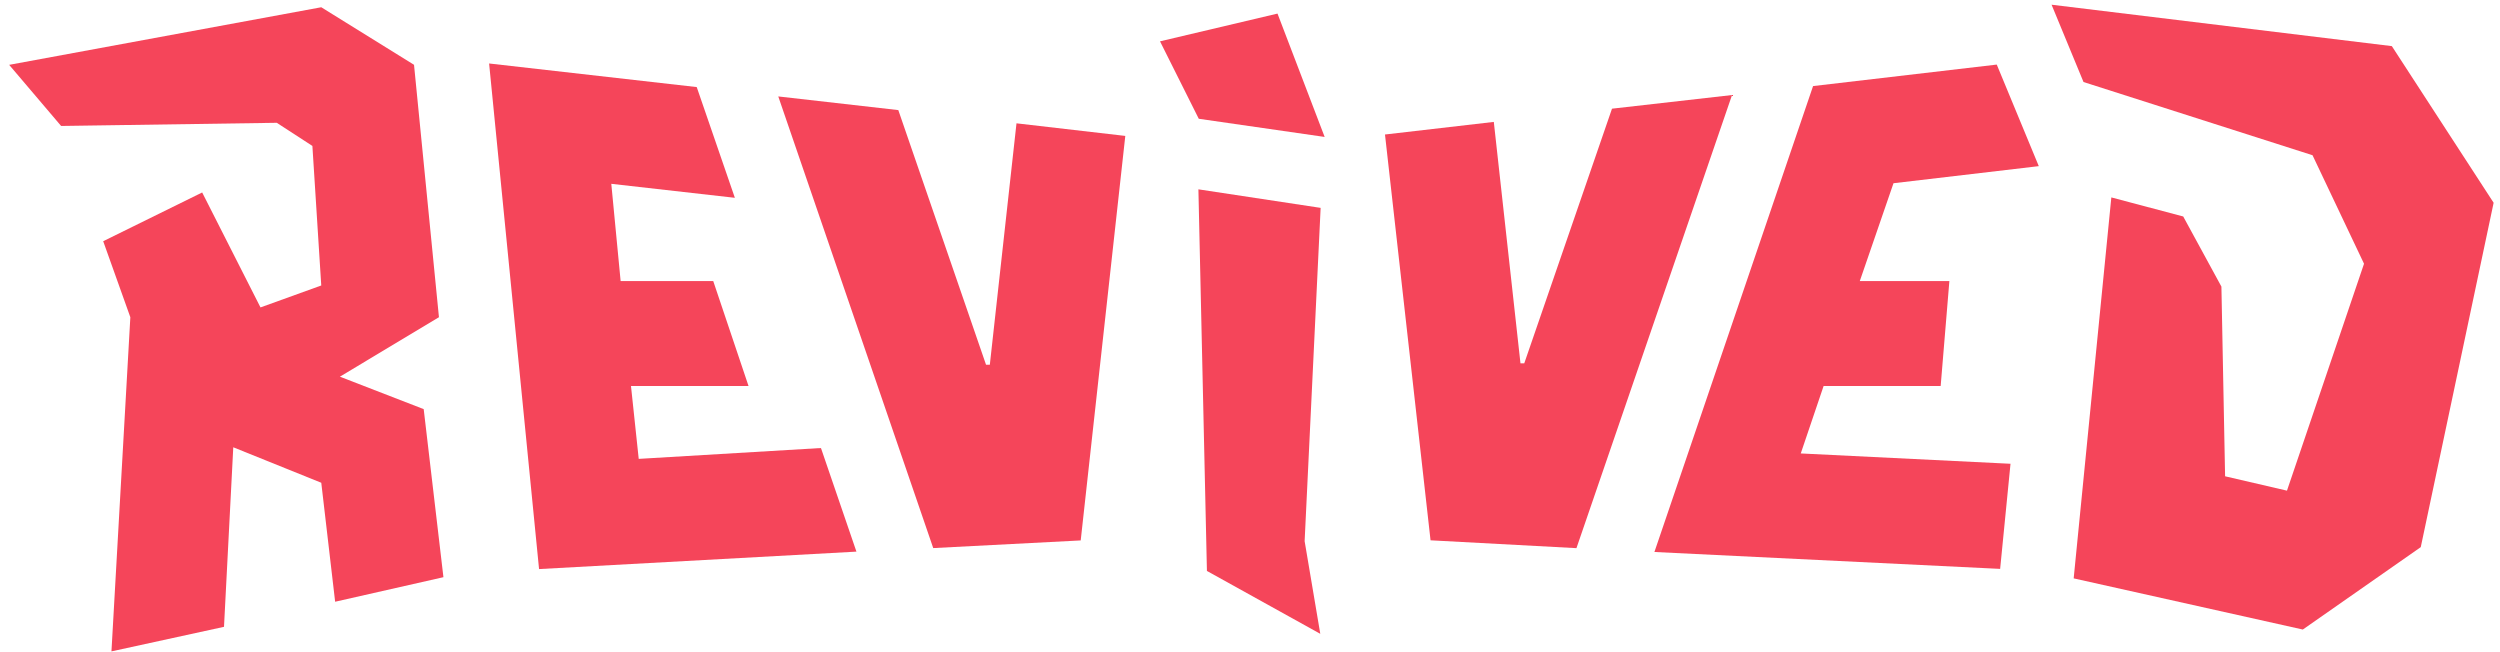
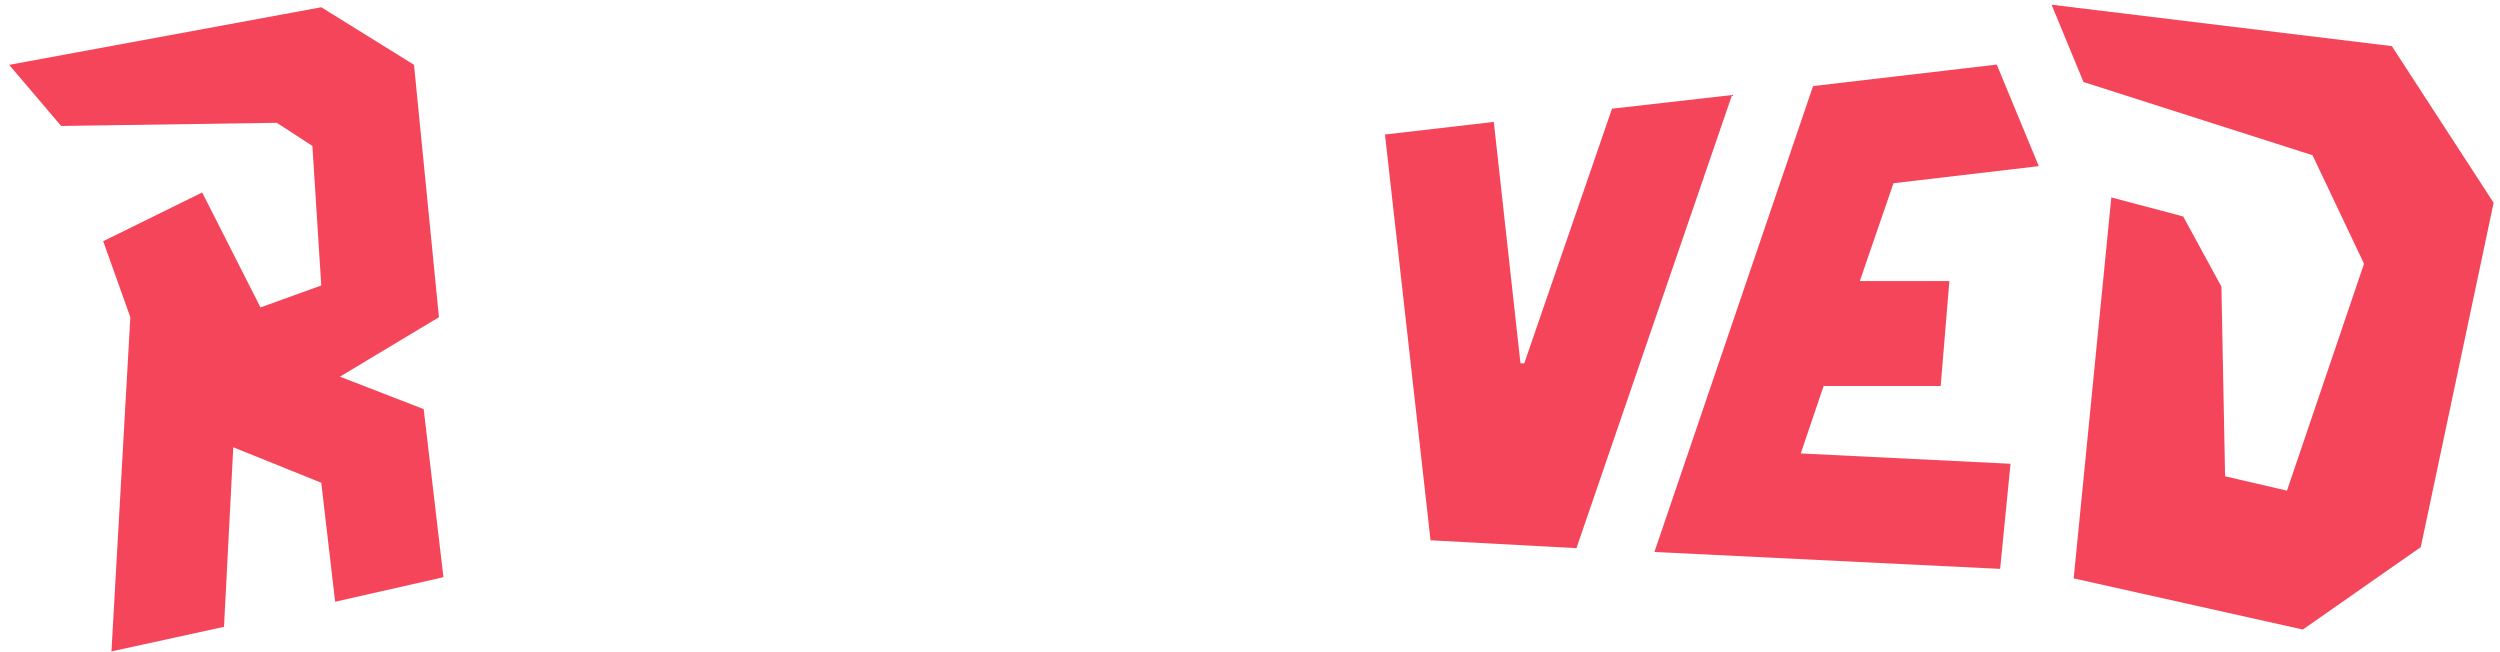
<svg xmlns="http://www.w3.org/2000/svg" fill="none" height="42" viewBox="0 0 161 42" width="161">
  <g fill="#f5455a">
    <path d="m20.689.467-20.099 3.709 3.346 3.936 13.888-.204 2.294 1.49.571 8.987-3.913 1.413-3.756-7.403-6.374 3.139 1.748 4.896-1.216 21.519 7.248-1.581.597-11.563 5.667 2.285.893 7.662 6.974-1.581-1.271-10.823-5.397-2.09 6.379-3.829-1.605-16.255z" />
-     <path d="m55.154 35.525-20.439 1.123-3.217-32.56 13.371 1.52 2.456 7.131-7.958-.901.601 6.262h5.964l2.273 6.759h-7.57l.498 4.693 11.736-.699z" />
-     <path d="m57.851 7.09 5.649 16.398h.245l1.717-15.546 7.007.811-2.871 26.05-9.498.493-9.98-29.086z" />
-     <path d="m77.726 36.769-.549-24.576 7.872 1.194-1.031 21.463 1.008 5.968z" />
-     <path d="m82.271.875 3.037 7.944-8.107-1.17-2.496-4.987z" />
-     <path d="m103.813 6.999-5.65 16.398h-.245l-1.717-15.546-7.008.811 2.934 26.134 9.396.505 10.02-29.181z" />
+     <path d="m103.813 6.999-5.65 16.398h-.245l-1.717-15.546-7.008.811 2.934 26.134 9.396.505 10.02-29.181" />
    <path d="m128.809 36.636-22.265-1.088 10.218-30.005 11.829-1.384 2.707 6.541-9.357 1.1-2.17 6.3h5.769l-.561 6.76h-7.539l-1.471 4.342 13.508.665z" />
    <path d="m133.545 37.247 2.425-24.534 4.629 1.228 2.46 4.516.237 12.216 3.985.925 4.962-14.613-3.316-6.988-14.749-4.715-2.057-4.979 21.913 2.667 6.556 10.088-4.693 22.177-7.596 5.307z" />
  </g>
</svg>